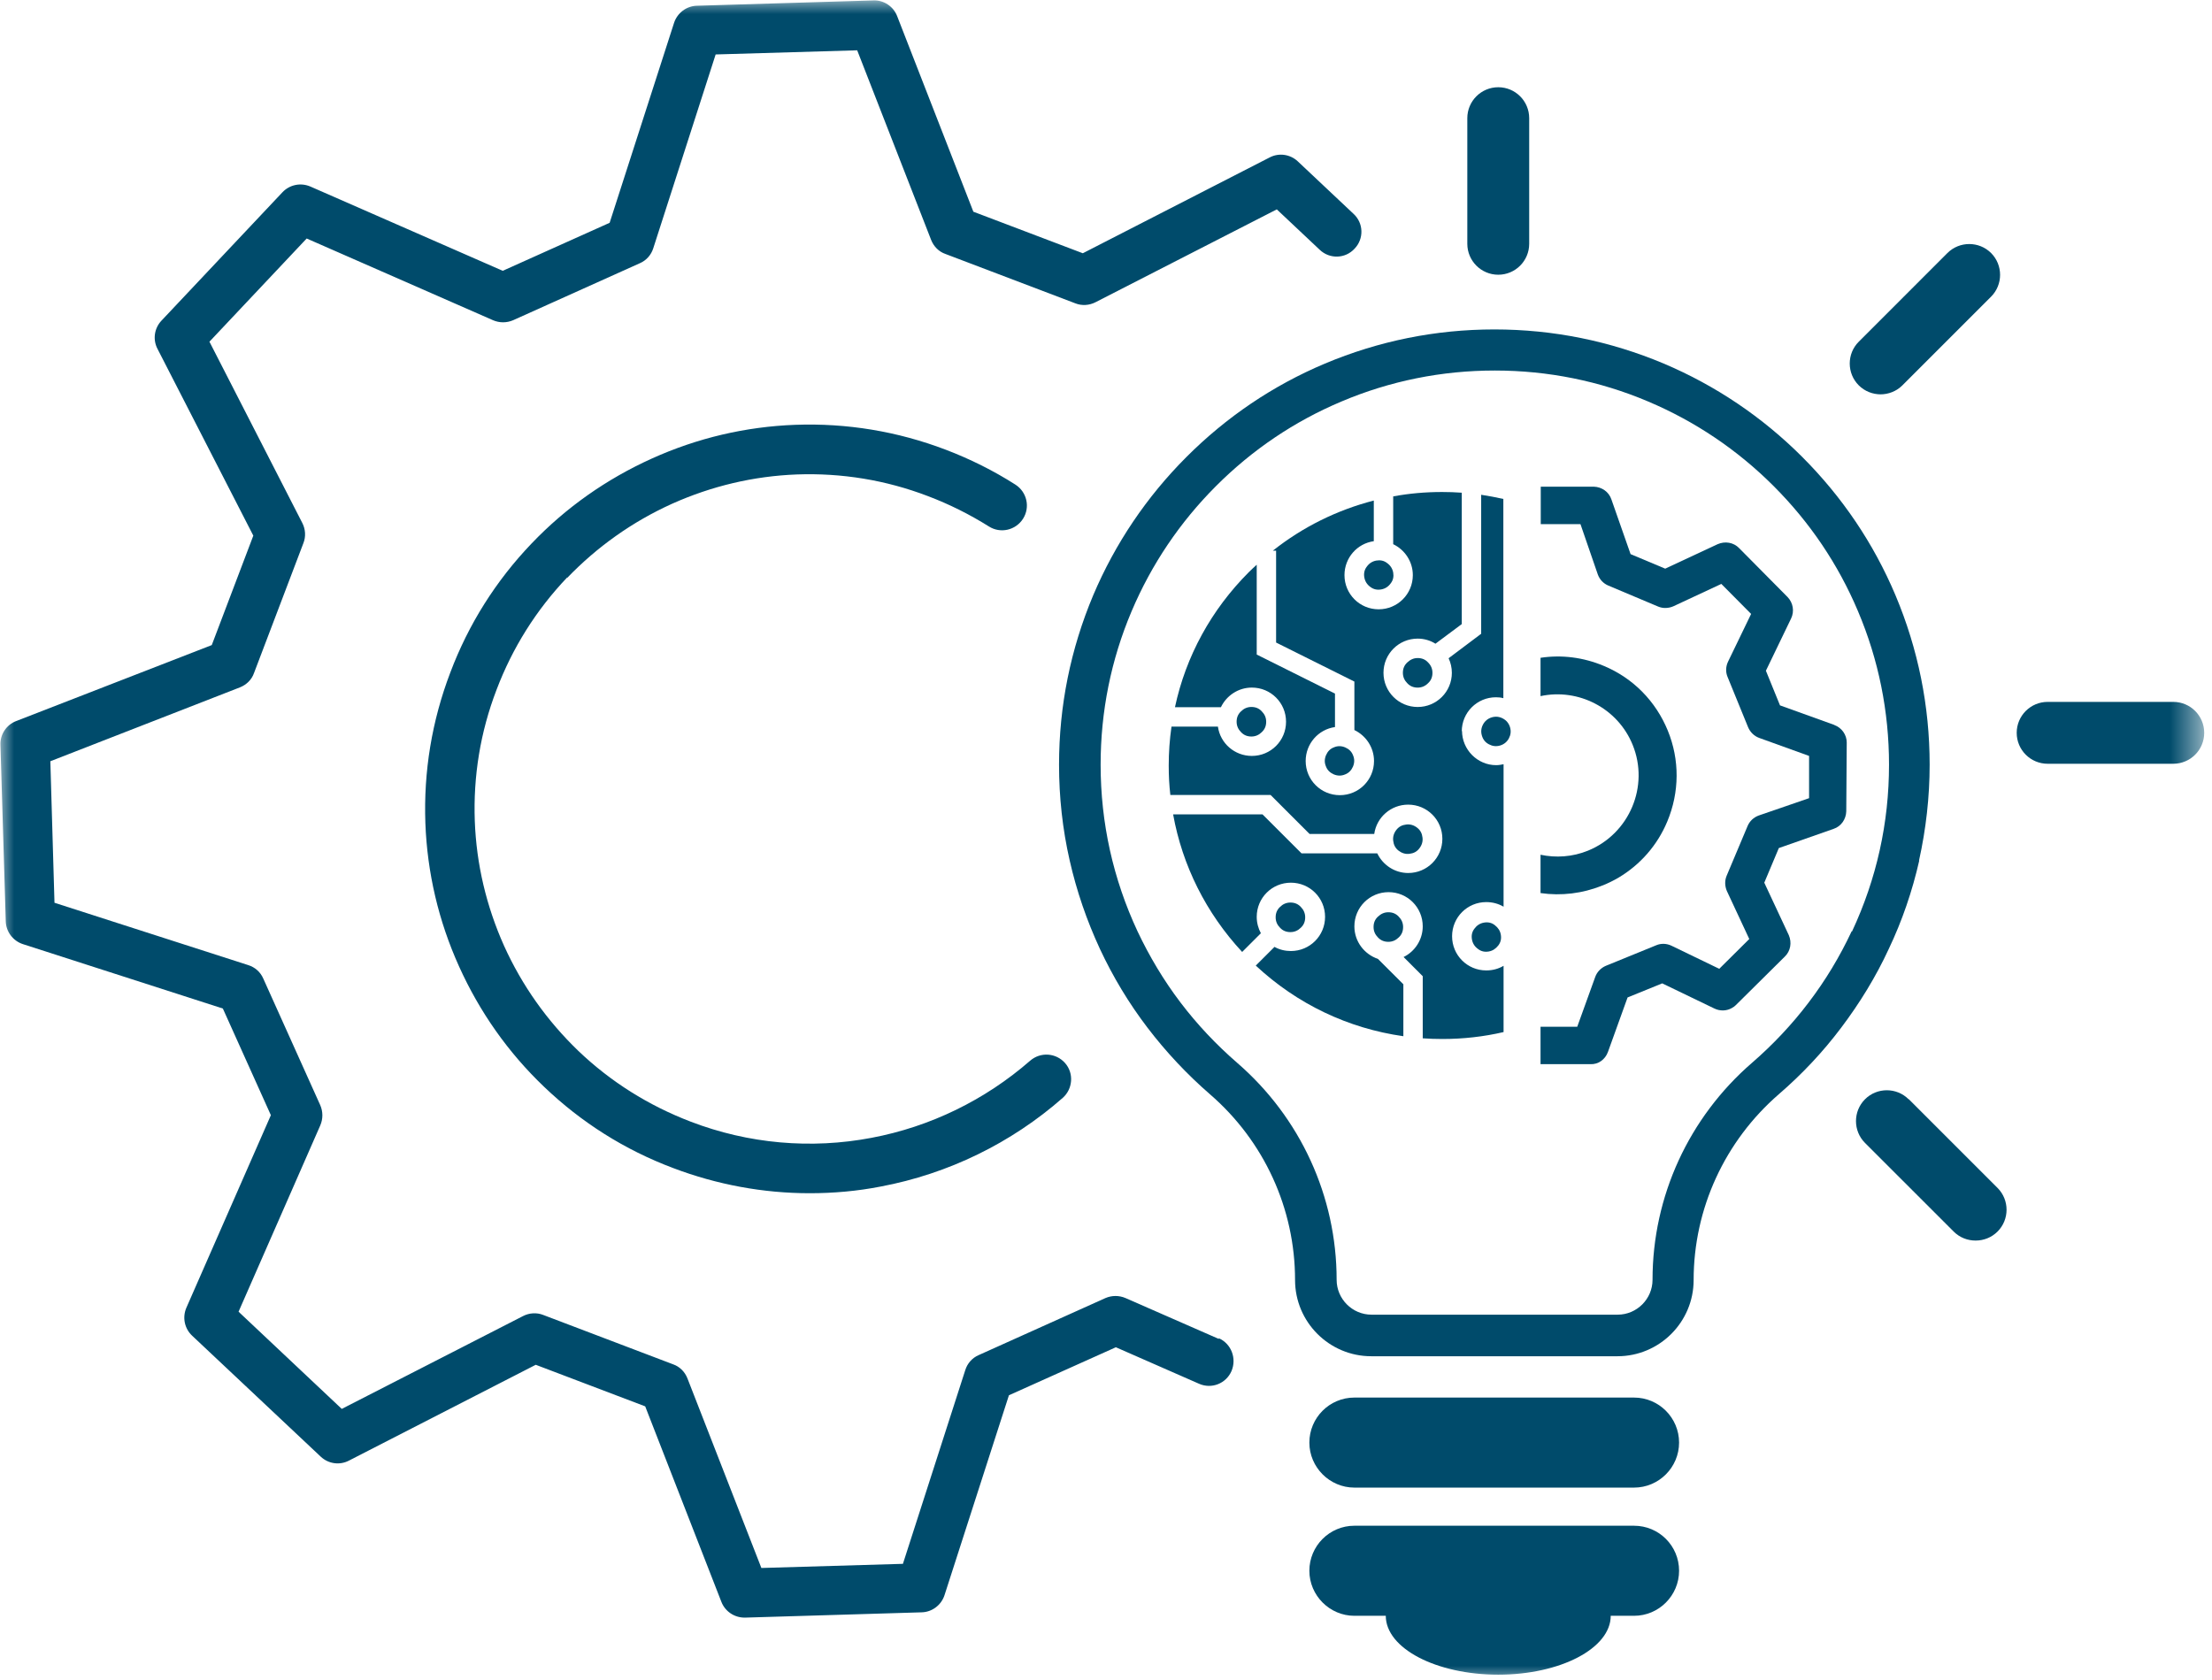
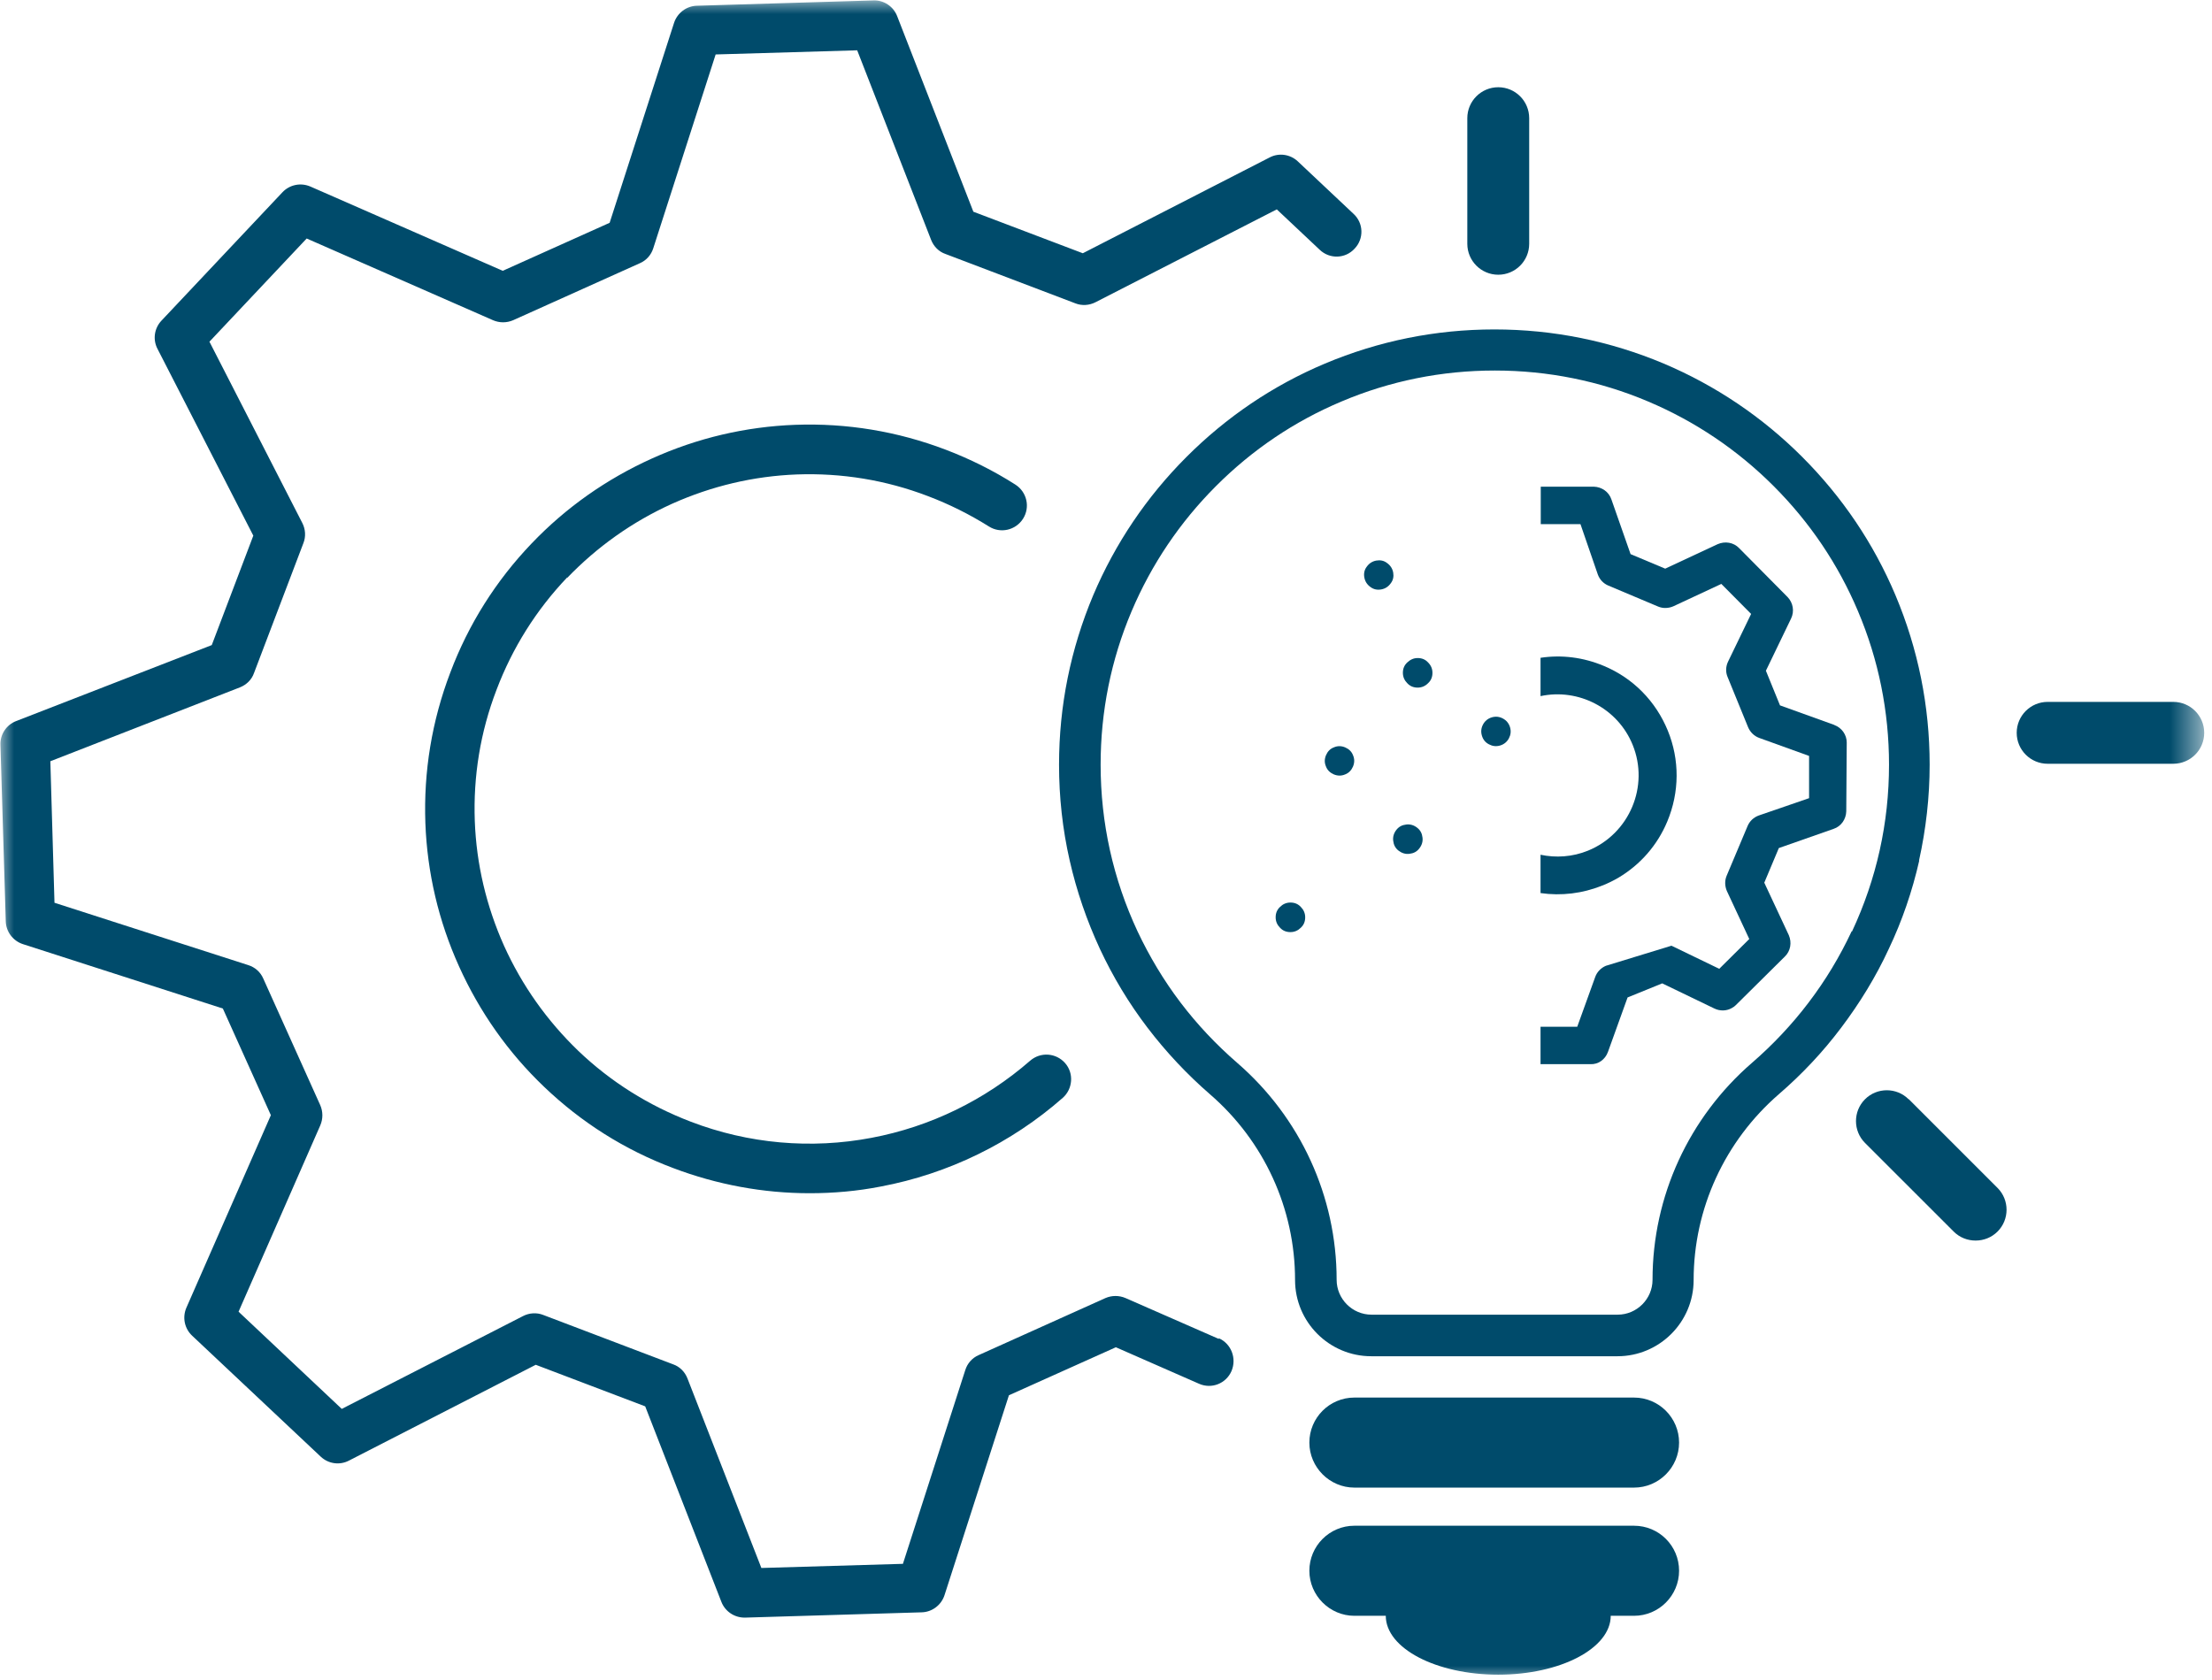
<svg xmlns="http://www.w3.org/2000/svg" width="79" height="60" viewBox="0 0 79 60" fill="none">
  <mask id="mask0_171_4476" style="mask-type:luminance" maskUnits="userSpaceOnUse" x="0" y="0" width="79" height="60">
    <path d="M78.557 0H0V60H78.557V0Z" fill="white" />
  </mask>
  <g mask="url(#mask0_171_4476)">
    <path d="M43.53 47.826L40.198 46.366C39.967 46.267 39.711 46.267 39.48 46.366L34.953 48.403C34.722 48.502 34.548 48.7 34.474 48.939L32.247 55.859L27.192 56.007L24.552 49.236C24.462 49.005 24.28 48.816 24.041 48.733L19.398 46.968C19.167 46.877 18.903 46.894 18.68 47.009L12.206 50.325L8.52 46.853L11.439 40.197C11.538 39.966 11.538 39.71 11.439 39.479L9.402 34.952C9.303 34.721 9.105 34.547 8.866 34.473L1.946 32.246L1.798 27.191L8.569 24.552C8.8 24.461 8.99 24.279 9.072 24.04L10.837 19.397C10.928 19.166 10.911 18.902 10.796 18.679L7.48 12.205L10.953 8.519L17.608 11.438C17.839 11.537 18.095 11.537 18.326 11.438L22.854 9.401C23.084 9.302 23.258 9.104 23.332 8.865L25.559 1.945L30.614 1.797L33.254 8.568C33.344 8.799 33.526 8.989 33.765 9.071L38.408 10.836C38.639 10.927 38.903 10.91 39.126 10.795L45.6 7.479L47.134 8.923C47.489 9.261 48.049 9.244 48.379 8.881C48.718 8.527 48.701 7.966 48.338 7.636L46.35 5.764C46.078 5.508 45.674 5.451 45.344 5.624L38.672 9.046L34.763 7.562L32.041 0.576C31.909 0.23 31.563 -0.001 31.192 0.015L24.891 0.205C24.52 0.213 24.19 0.461 24.074 0.815L21.773 7.958L17.955 9.673L11.085 6.663C10.738 6.514 10.342 6.597 10.086 6.869L5.765 11.455C5.509 11.727 5.451 12.131 5.625 12.461L9.047 19.133L7.563 23.042L0.577 25.756C0.231 25.888 -7.0665e-05 26.234 0.016 26.605L0.206 32.906C0.214 33.277 0.462 33.607 0.816 33.723L7.959 36.024L9.674 39.834L6.656 46.712C6.507 47.059 6.59 47.455 6.862 47.71L11.456 52.032C11.728 52.288 12.132 52.345 12.462 52.172L19.134 48.749L23.043 50.234L25.765 57.22C25.897 57.558 26.227 57.78 26.59 57.78H26.614L32.915 57.591C33.286 57.583 33.616 57.335 33.732 56.98L36.033 49.838L39.852 48.123L42.821 49.426C43.266 49.624 43.785 49.426 43.983 48.972C44.173 48.519 43.975 47.999 43.53 47.801V47.826Z" fill="#004B6B" />
    <path d="M20.256 20.642C21.328 19.529 22.581 18.638 24 17.995C25.418 17.36 26.919 17.005 28.462 16.947C30.062 16.89 31.637 17.145 33.146 17.723C33.905 18.011 34.631 18.374 35.315 18.803C35.728 19.067 36.272 18.943 36.536 18.531C36.8 18.118 36.676 17.574 36.264 17.31C35.489 16.815 34.647 16.395 33.781 16.065C32.049 15.405 30.243 15.108 28.404 15.174C26.631 15.24 24.907 15.644 23.282 16.378C21.658 17.112 20.214 18.127 18.985 19.413C17.715 20.741 16.734 22.292 16.082 24.023C15.422 25.756 15.126 27.562 15.192 29.401C15.258 31.174 15.662 32.898 16.396 34.523C17.13 36.147 18.144 37.59 19.431 38.819C20.759 40.09 22.309 41.071 24.041 41.722C25.608 42.316 27.258 42.621 28.915 42.621C29.765 42.621 30.614 42.547 31.456 42.382C33.864 41.929 36.115 40.832 37.955 39.215C38.317 38.894 38.359 38.333 38.037 37.97C37.715 37.607 37.163 37.566 36.792 37.887C35.183 39.289 33.229 40.246 31.126 40.642C28.965 41.054 26.73 40.856 24.668 40.065C23.159 39.487 21.806 38.638 20.651 37.533C19.538 36.461 18.647 35.207 18.004 33.788C17.369 32.37 17.014 30.869 16.957 29.327C16.899 27.727 17.154 26.151 17.732 24.642C18.301 23.141 19.15 21.788 20.256 20.626V20.642Z" fill="#004B6B" />
    <path d="M66.129 33.268C65.708 34.167 65.197 35.017 64.594 35.809C64.001 36.592 63.316 37.318 62.574 37.961C60.314 39.916 59.019 42.736 59.019 45.714C59.019 46.398 58.458 46.959 57.774 46.959H48.982C48.298 46.959 47.737 46.398 47.737 45.714C47.737 42.736 46.442 39.916 44.182 37.961C43.44 37.318 42.755 36.592 42.161 35.809C41.559 35.017 41.048 34.159 40.627 33.268C39.753 31.396 39.308 29.392 39.308 27.314C39.308 25.417 39.679 23.569 40.413 21.837C41.122 20.163 42.137 18.654 43.432 17.359C44.726 16.064 46.227 15.05 47.91 14.341C49.642 13.607 51.489 13.235 53.386 13.235C55.283 13.235 57.131 13.607 58.862 14.341C60.537 15.05 62.046 16.064 63.341 17.359C64.636 18.654 65.65 20.155 66.359 21.837C67.093 23.569 67.465 25.417 67.465 27.314C67.465 29.4 67.019 31.396 66.145 33.268H66.129ZM68.537 30.736C68.784 29.623 68.916 28.468 68.916 27.314C68.916 25.219 68.504 23.182 67.695 21.26C66.912 19.404 65.79 17.747 64.364 16.32C62.937 14.893 61.271 13.771 59.423 12.988C57.502 12.18 55.473 11.767 53.37 11.767C51.267 11.767 49.238 12.18 47.316 12.988C45.46 13.771 43.803 14.893 42.376 16.32C40.949 17.747 39.828 19.413 39.044 21.26C38.236 23.182 37.823 25.211 37.823 27.314C37.823 28.468 37.947 29.615 38.203 30.736C38.45 31.825 38.813 32.881 39.283 33.895C39.745 34.885 40.314 35.833 40.982 36.708C41.642 37.574 42.392 38.373 43.209 39.083C45.147 40.757 46.252 43.173 46.252 45.722C46.252 47.223 47.473 48.444 48.974 48.444H57.766C59.267 48.444 60.487 47.223 60.487 45.722C60.487 43.173 61.601 40.757 63.531 39.083C64.355 38.373 65.106 37.574 65.757 36.708C66.417 35.833 66.995 34.893 67.456 33.895C67.935 32.889 68.298 31.825 68.545 30.736H68.537Z" fill="#004B6B" />
    <path d="M58.358 49.92H48.371C47.48 49.92 46.763 50.645 46.763 51.528C46.763 52.41 47.488 53.136 48.371 53.136H58.358C59.249 53.136 59.967 52.41 59.967 51.528C59.967 50.645 59.249 49.92 58.358 49.92Z" fill="#004B6B" />
    <path d="M58.358 54.498H48.371C47.48 54.498 46.763 55.224 46.763 56.106C46.763 56.989 47.488 57.715 48.371 57.715H49.492C49.492 58.877 51.291 59.818 53.509 59.818C55.728 59.818 57.526 58.877 57.526 57.715H58.358C59.249 57.715 59.967 56.989 59.967 56.106C59.967 55.216 59.249 54.498 58.358 54.498Z" fill="#004B6B" />
    <path d="M77.617 25.071H73.131C72.52 25.071 72.025 25.566 72.025 26.176C72.025 26.787 72.52 27.281 73.131 27.281H77.617C78.228 27.281 78.722 26.787 78.722 26.176C78.722 25.566 78.228 25.071 77.617 25.071Z" fill="#004B6B" />
-     <path d="M67.159 14.086C67.44 14.086 67.728 13.979 67.943 13.764L71.11 10.597C71.539 10.168 71.539 9.467 71.11 9.038C70.681 8.61 69.98 8.61 69.551 9.038L66.384 12.206C65.955 12.634 65.955 13.335 66.384 13.764C66.599 13.979 66.887 14.086 67.168 14.086H67.159Z" fill="#004B6B" />
    <path d="M53.509 9.813C54.12 9.813 54.614 9.318 54.614 8.708V4.221C54.614 3.611 54.12 3.116 53.509 3.116C52.899 3.116 52.404 3.611 52.404 4.221V8.708C52.404 9.318 52.899 9.813 53.509 9.813Z" fill="#004B6B" />
    <path d="M68.165 39.265C67.737 38.836 67.035 38.836 66.607 39.265C66.178 39.694 66.178 40.395 66.607 40.824L69.774 43.99C69.988 44.205 70.269 44.312 70.557 44.312C70.846 44.312 71.126 44.205 71.341 43.99C71.77 43.562 71.77 42.861 71.341 42.432L68.174 39.265H68.165Z" fill="#004B6B" />
    <path d="M49.757 20.452C49.781 20.593 49.757 20.724 49.666 20.84C49.583 20.955 49.468 21.03 49.328 21.054C49.188 21.079 49.056 21.054 48.94 20.964C48.825 20.881 48.751 20.766 48.726 20.625C48.701 20.485 48.726 20.353 48.816 20.238C48.899 20.122 49.014 20.048 49.155 20.023C49.295 19.999 49.427 20.023 49.542 20.114C49.658 20.197 49.732 20.312 49.757 20.452Z" fill="#004B6B" />
    <path d="M50.804 29.921C50.821 30.061 50.779 30.193 50.688 30.308C50.598 30.424 50.482 30.482 50.334 30.498C50.194 30.515 50.062 30.473 49.946 30.383C49.831 30.292 49.773 30.176 49.757 30.028C49.74 29.888 49.781 29.756 49.872 29.64C49.963 29.525 50.078 29.467 50.227 29.451C50.367 29.434 50.499 29.475 50.614 29.566C50.73 29.657 50.788 29.772 50.804 29.921Z" fill="#004B6B" />
    <path d="M48.322 26.976C48.379 27.108 48.379 27.24 48.322 27.38C48.264 27.512 48.173 27.611 48.041 27.661C47.909 27.718 47.777 27.718 47.637 27.661C47.505 27.603 47.406 27.512 47.357 27.38C47.299 27.248 47.299 27.116 47.357 26.976C47.414 26.844 47.505 26.745 47.637 26.696C47.769 26.638 47.901 26.638 48.041 26.696C48.173 26.753 48.272 26.844 48.322 26.976Z" fill="#004B6B" />
-     <path d="M45.064 25.409C45.163 25.508 45.221 25.631 45.221 25.78C45.221 25.928 45.171 26.052 45.064 26.151C44.965 26.25 44.841 26.308 44.693 26.308C44.544 26.308 44.421 26.258 44.322 26.151C44.223 26.052 44.165 25.928 44.165 25.78C44.165 25.631 44.215 25.508 44.322 25.409C44.421 25.31 44.544 25.252 44.693 25.252C44.841 25.252 44.965 25.301 45.064 25.409Z" fill="#004B6B" />
-     <path d="M53.6 33.384C53.625 33.524 53.6 33.656 53.51 33.772C53.419 33.887 53.312 33.961 53.172 33.986C53.031 34.011 52.899 33.986 52.784 33.895C52.669 33.813 52.594 33.697 52.57 33.557C52.545 33.417 52.569 33.285 52.66 33.169C52.743 33.054 52.858 32.98 52.998 32.955C53.139 32.93 53.271 32.955 53.386 33.046C53.502 33.136 53.576 33.244 53.6 33.384Z" fill="#004B6B" />
-     <path d="M50.111 33.113C50.111 33.261 50.062 33.385 49.955 33.484C49.855 33.583 49.732 33.641 49.583 33.641C49.435 33.641 49.311 33.591 49.212 33.484C49.113 33.385 49.056 33.261 49.056 33.113C49.056 32.964 49.105 32.841 49.212 32.742C49.319 32.643 49.435 32.585 49.583 32.585C49.732 32.585 49.855 32.634 49.955 32.742C50.053 32.841 50.111 32.964 50.111 33.113Z" fill="#004B6B" />
    <path d="M53.93 25.977C53.971 26.118 53.955 26.25 53.889 26.373C53.823 26.497 53.716 26.588 53.575 26.629C53.435 26.67 53.303 26.654 53.18 26.588C53.048 26.522 52.965 26.415 52.924 26.274C52.883 26.134 52.899 26.002 52.965 25.878C53.031 25.755 53.138 25.664 53.279 25.623C53.419 25.582 53.551 25.598 53.674 25.664C53.798 25.73 53.889 25.837 53.93 25.977Z" fill="#004B6B" />
    <path d="M46.614 32.766C46.614 32.915 46.565 33.038 46.458 33.137C46.359 33.236 46.235 33.294 46.086 33.294C45.938 33.294 45.814 33.245 45.715 33.137C45.616 33.038 45.559 32.915 45.559 32.766C45.559 32.618 45.608 32.494 45.715 32.395C45.814 32.296 45.938 32.238 46.086 32.238C46.235 32.238 46.359 32.288 46.458 32.395C46.556 32.494 46.614 32.618 46.614 32.766Z" fill="#004B6B" />
    <path d="M51.002 23.662C51.102 23.761 51.159 23.884 51.159 24.033C51.159 24.181 51.11 24.305 51.002 24.404C50.904 24.503 50.78 24.561 50.631 24.561C50.483 24.561 50.359 24.511 50.26 24.404C50.161 24.305 50.103 24.181 50.103 24.033C50.103 23.884 50.153 23.761 50.26 23.662C50.367 23.563 50.483 23.505 50.631 23.505C50.78 23.505 50.904 23.554 51.002 23.662Z" fill="#004B6B" />
-     <path d="M52.206 26.127C52.206 25.451 52.751 24.906 53.427 24.906C53.518 24.906 53.608 24.914 53.691 24.939V17.822C53.427 17.764 53.171 17.714 52.899 17.673V22.638L51.736 23.512C51.81 23.669 51.852 23.851 51.852 24.032C51.852 24.708 51.307 25.253 50.631 25.253C49.955 25.253 49.41 24.708 49.41 24.032C49.41 23.356 49.955 22.811 50.631 22.811C50.862 22.811 51.085 22.877 51.266 22.993L52.206 22.292V17.599C51.975 17.582 51.744 17.574 51.505 17.574C50.911 17.574 50.326 17.624 49.757 17.731V19.438C50.169 19.636 50.458 20.057 50.458 20.543C50.458 21.22 49.913 21.764 49.237 21.764C48.561 21.764 48.017 21.22 48.017 20.543C48.017 19.925 48.47 19.413 49.064 19.331V17.879C47.753 18.218 46.532 18.82 45.46 19.669H45.575V22.951L48.371 24.345V26.077C48.783 26.275 49.072 26.696 49.072 27.183C49.072 27.859 48.528 28.403 47.852 28.403C47.175 28.403 46.631 27.859 46.631 27.183C46.631 26.564 47.085 26.053 47.678 25.97V24.774L44.883 23.38V20.172C44.783 20.263 44.693 20.345 44.602 20.436C43.258 21.78 42.35 23.446 41.963 25.261H43.604C43.802 24.848 44.223 24.56 44.709 24.56C45.386 24.56 45.93 25.104 45.93 25.78C45.93 26.457 45.386 27.001 44.709 27.001C44.091 27.001 43.579 26.547 43.497 25.954H41.839C41.773 26.416 41.74 26.877 41.74 27.347C41.74 27.702 41.757 28.048 41.798 28.395H45.377L46.771 29.789H49.08C49.163 29.195 49.674 28.741 50.293 28.741C50.969 28.741 51.513 29.286 51.513 29.962C51.513 30.638 50.969 31.183 50.293 31.183C49.806 31.183 49.386 30.894 49.188 30.481H46.483L45.089 29.088H41.897C42.227 30.919 43.076 32.617 44.363 34.003L45.031 33.335C44.94 33.162 44.883 32.964 44.883 32.749C44.883 32.073 45.427 31.529 46.103 31.529C46.779 31.529 47.324 32.073 47.324 32.749C47.324 33.426 46.779 33.97 46.103 33.97C45.897 33.97 45.691 33.921 45.518 33.822L44.849 34.49C46.326 35.867 48.148 36.733 50.12 37.013V35.158L49.212 34.251C48.726 34.086 48.371 33.632 48.371 33.088C48.371 32.411 48.916 31.867 49.592 31.867C50.268 31.867 50.812 32.411 50.812 33.088C50.812 33.566 50.532 33.987 50.128 34.184L50.812 34.869V37.088C51.043 37.104 51.274 37.112 51.513 37.112C52.256 37.112 52.99 37.03 53.699 36.865V34.498C53.518 34.605 53.311 34.663 53.08 34.663C52.404 34.663 51.86 34.118 51.86 33.442C51.86 32.766 52.404 32.222 53.08 32.222C53.303 32.222 53.518 32.279 53.699 32.387V27.298C53.617 27.314 53.526 27.331 53.435 27.331C52.767 27.331 52.215 26.778 52.215 26.102L52.206 26.127Z" fill="#004B6B" />
    <path d="M57.237 31.628C57.435 31.546 57.625 31.455 57.806 31.348C58.581 30.886 59.192 30.193 59.546 29.343C59.983 28.296 59.992 27.141 59.563 26.094C59.134 25.047 58.326 24.222 57.278 23.785C56.553 23.48 55.777 23.381 55.019 23.496V24.865C56.363 24.576 57.773 25.286 58.309 26.605C58.911 28.082 58.194 29.78 56.718 30.383C56.157 30.613 55.563 30.646 55.019 30.531V31.9C55.761 32.007 56.52 31.917 57.229 31.628H57.237Z" fill="#004B6B" />
-     <path d="M65.517 25.896L63.571 25.195L63.068 23.958L63.967 22.094C64.091 21.838 64.041 21.533 63.843 21.327L62.111 19.578C61.913 19.372 61.608 19.323 61.344 19.438L59.472 20.312L58.235 19.793L57.55 17.838C57.46 17.566 57.204 17.393 56.924 17.384H55.027V18.721H56.445L57.064 20.518C57.13 20.7 57.262 20.84 57.435 20.914L59.217 21.665C59.39 21.739 59.588 21.731 59.761 21.657L61.476 20.857L62.54 21.929L61.715 23.636C61.633 23.809 61.625 24.007 61.699 24.18L62.433 25.978C62.507 26.151 62.647 26.292 62.829 26.358L64.61 27.001V28.51L62.812 29.129C62.631 29.195 62.491 29.327 62.416 29.5L61.666 31.281C61.592 31.455 61.6 31.653 61.674 31.826L62.474 33.541L61.402 34.605L59.695 33.78C59.522 33.698 59.324 33.69 59.151 33.764L57.352 34.498C57.179 34.572 57.039 34.712 56.973 34.894L56.33 36.675H55.019V38.011H56.792C57.08 38.028 57.328 37.846 57.427 37.574L58.128 35.628L59.365 35.125L61.229 36.024C61.435 36.123 61.674 36.114 61.864 35.999C61.913 35.974 61.955 35.941 61.996 35.9L63.744 34.168C63.95 33.97 64 33.665 63.885 33.401L63.01 31.529L63.53 30.292L65.484 29.607C65.757 29.517 65.93 29.261 65.938 28.98L65.955 26.523C65.955 26.25 65.781 25.995 65.509 25.896H65.517Z" fill="#004B6B" />
+     <path d="M65.517 25.896L63.571 25.195L63.068 23.958L63.967 22.094C64.091 21.838 64.041 21.533 63.843 21.327L62.111 19.578C61.913 19.372 61.608 19.323 61.344 19.438L59.472 20.312L58.235 19.793L57.55 17.838C57.46 17.566 57.204 17.393 56.924 17.384H55.027V18.721H56.445L57.064 20.518C57.13 20.7 57.262 20.84 57.435 20.914L59.217 21.665C59.39 21.739 59.588 21.731 59.761 21.657L61.476 20.857L62.54 21.929L61.715 23.636C61.633 23.809 61.625 24.007 61.699 24.18L62.433 25.978C62.507 26.151 62.647 26.292 62.829 26.358L64.61 27.001V28.51L62.812 29.129C62.631 29.195 62.491 29.327 62.416 29.5L61.666 31.281C61.592 31.455 61.6 31.653 61.674 31.826L62.474 33.541L61.402 34.605L59.695 33.78L57.352 34.498C57.179 34.572 57.039 34.712 56.973 34.894L56.33 36.675H55.019V38.011H56.792C57.08 38.028 57.328 37.846 57.427 37.574L58.128 35.628L59.365 35.125L61.229 36.024C61.435 36.123 61.674 36.114 61.864 35.999C61.913 35.974 61.955 35.941 61.996 35.9L63.744 34.168C63.95 33.97 64 33.665 63.885 33.401L63.01 31.529L63.53 30.292L65.484 29.607C65.757 29.517 65.93 29.261 65.938 28.98L65.955 26.523C65.955 26.25 65.781 25.995 65.509 25.896H65.517Z" fill="#004B6B" />
  </g>
</svg>